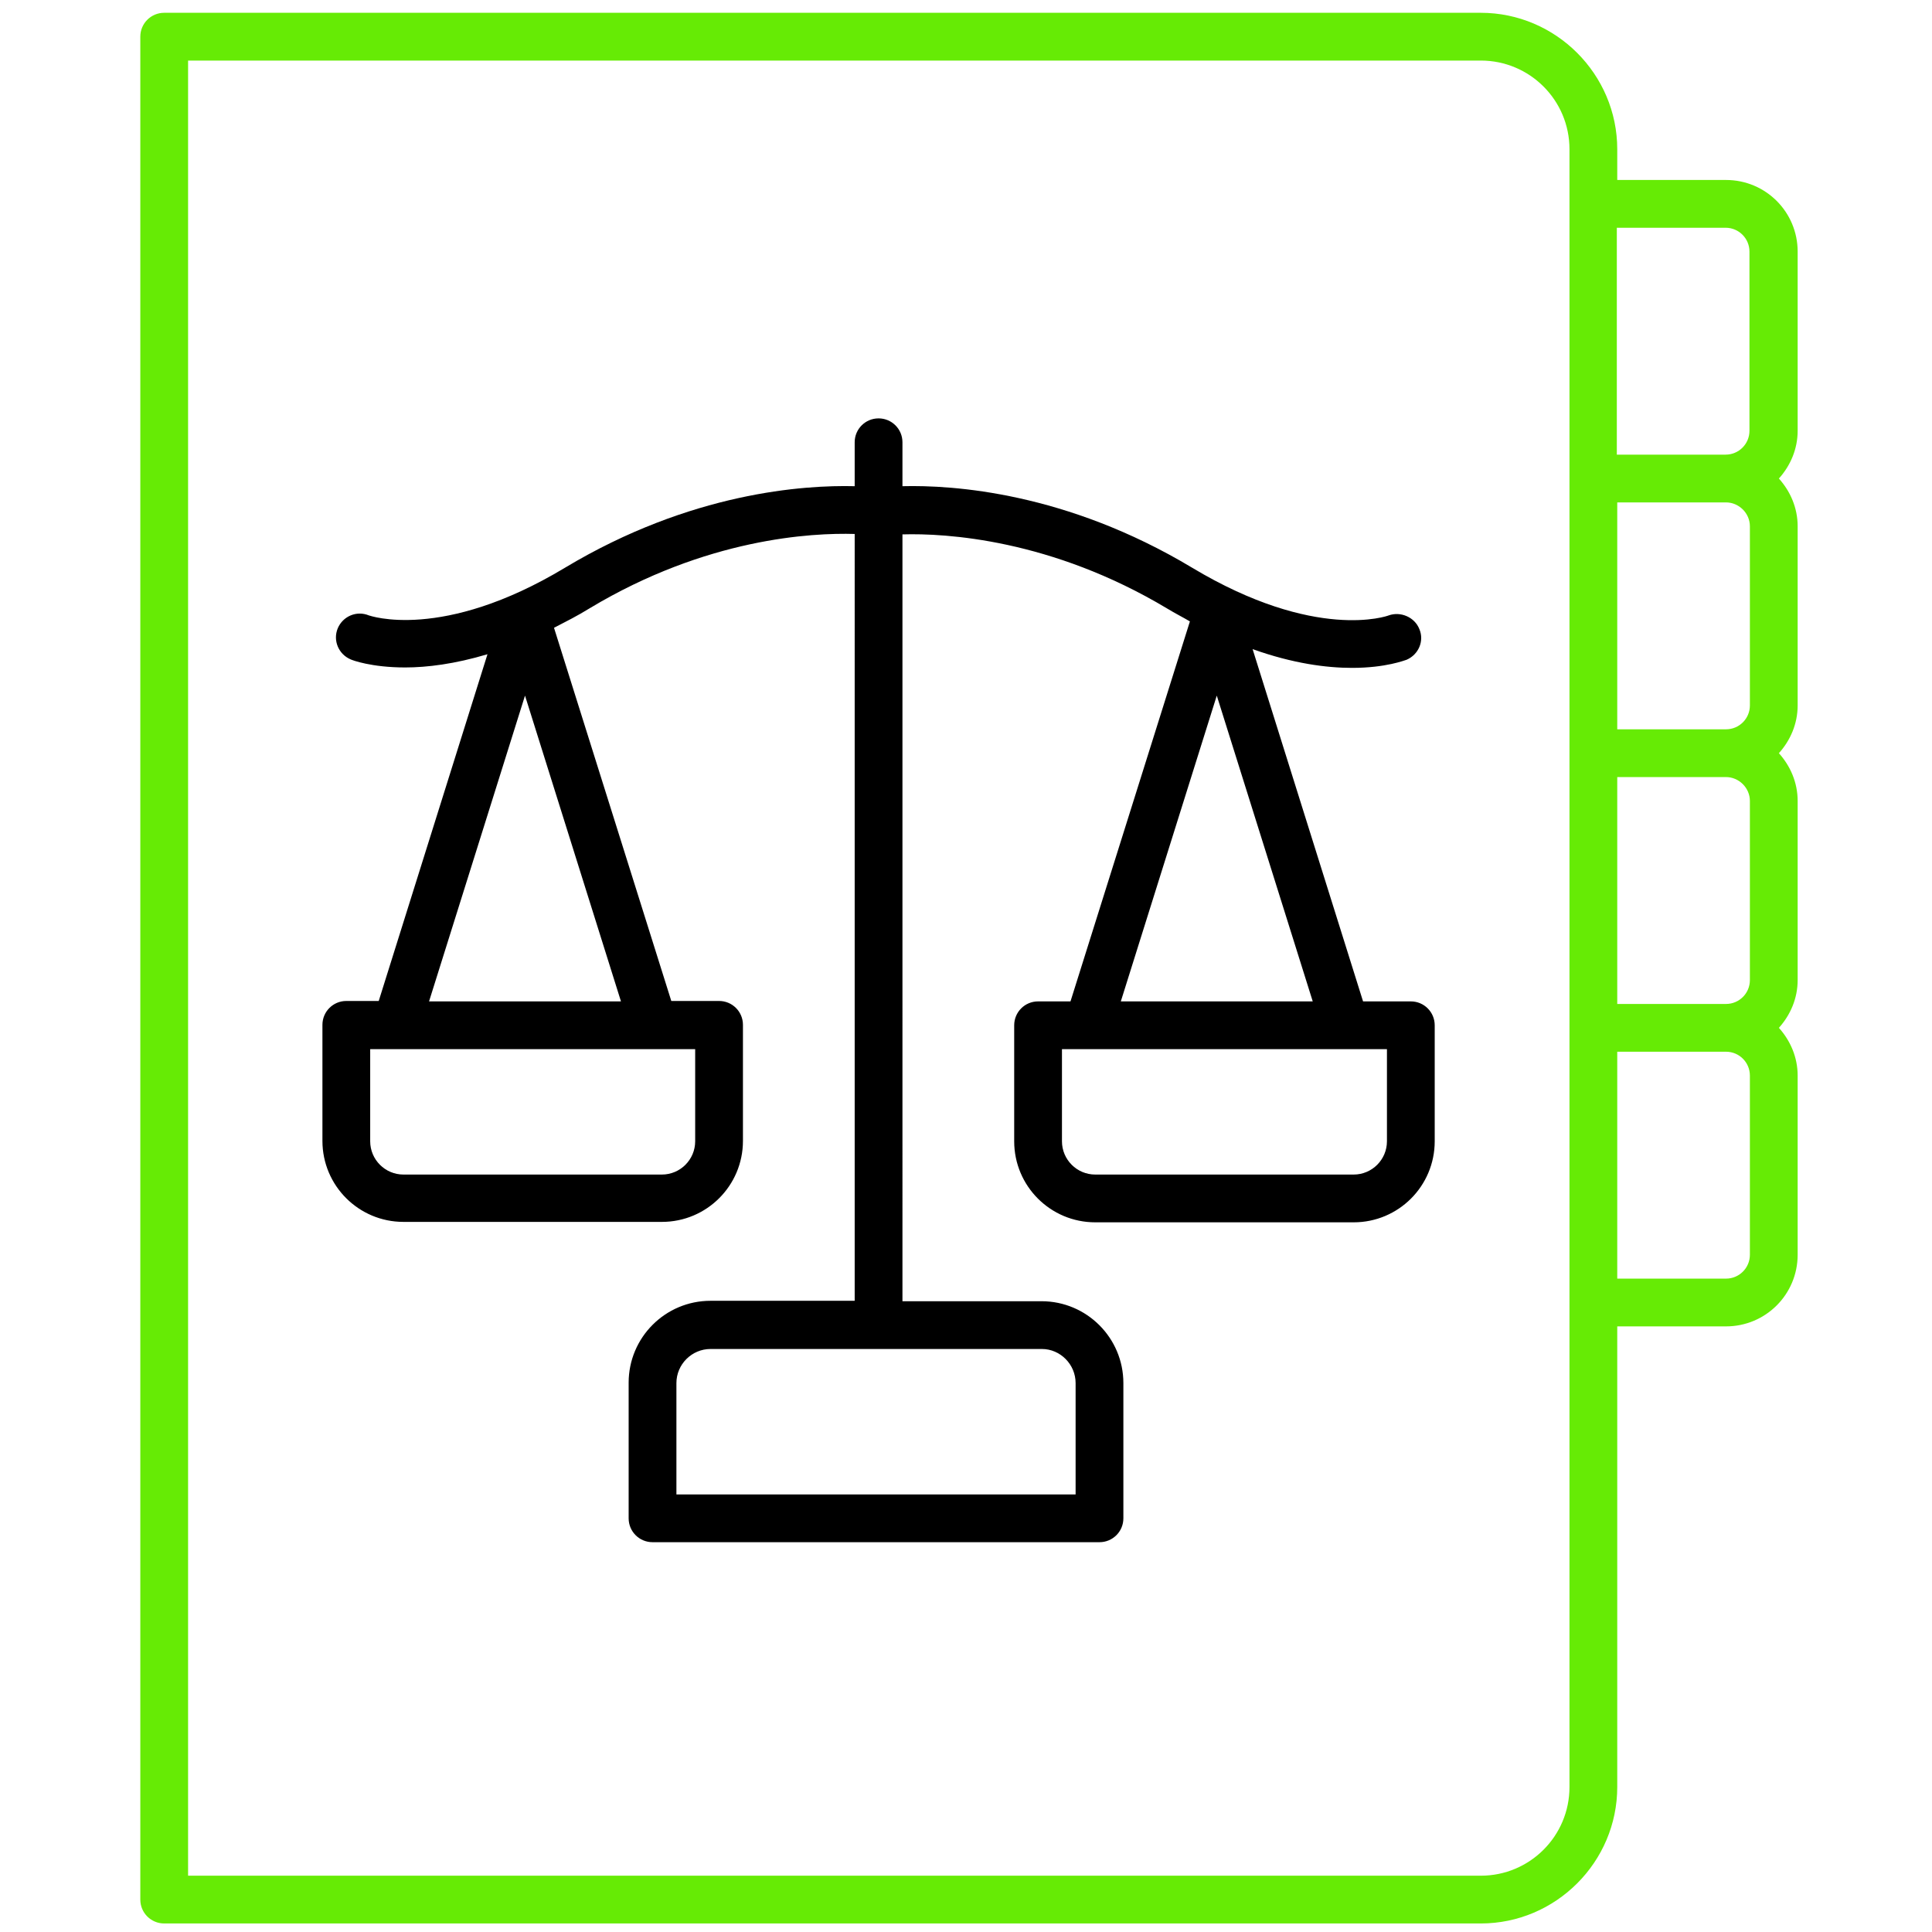
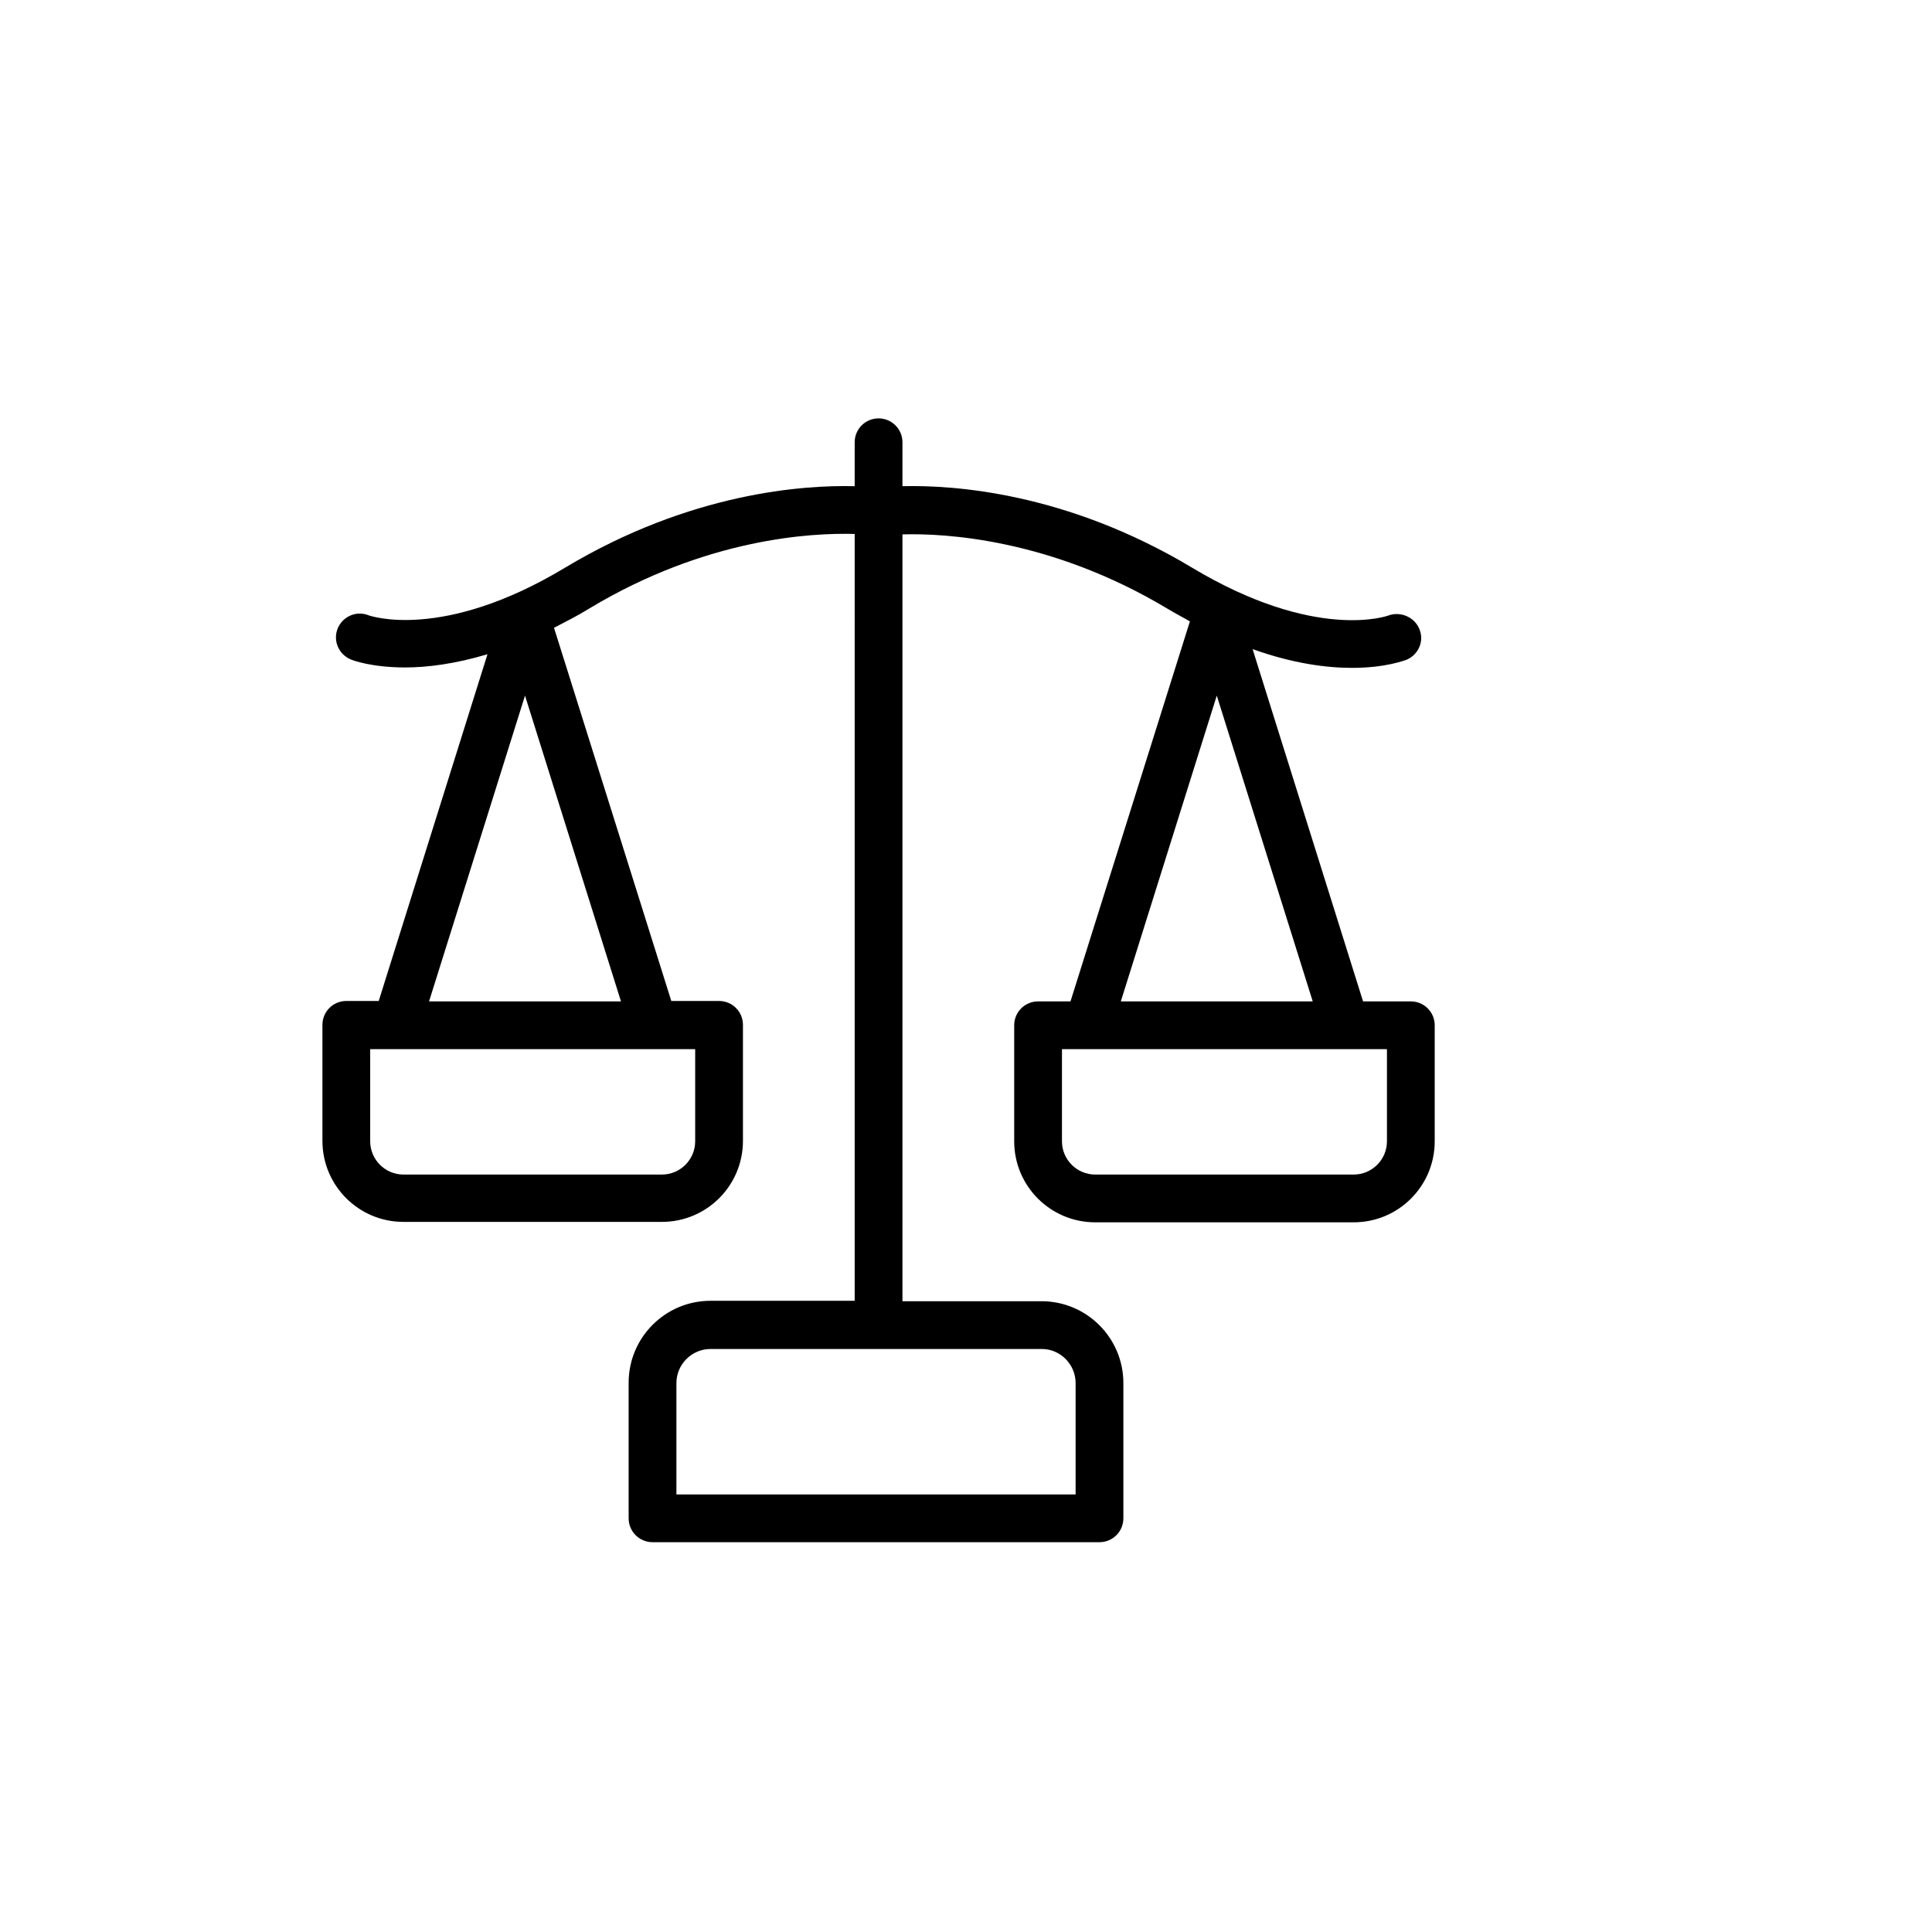
<svg xmlns="http://www.w3.org/2000/svg" version="1.1" id="Calque_1" x="0px" y="0px" viewBox="0 0 453 453" style="enable-background:new 0 0 453 453;" xml:space="preserve">
  <style type="text/css">
	.st0{fill:#66EB05;}
</style>
  <g>
    <path d="M330.8,234.8h-11.2l-25.9-82.6c9.5,3.4,17.4,4.4,23.3,4.4c8,0,12.4-1.8,12.8-1.9c2.8-1.2,4.2-4.4,3-7.2   c-1.1-2.8-4.4-4.2-7.2-3.2c-0.2,0.1-17.1,6.2-46.1-11.2c-29.5-17.7-56.1-19.4-67.9-19.1v-10.3c0-3.1-2.5-5.6-5.6-5.6   s-5.6,2.5-5.6,5.6V114c-11.8-0.3-38.4,1.4-67.9,19.1c-28.9,17.4-45.9,11.2-46,11.2c-2.9-1.2-6.1,0.2-7.3,3c-1.2,2.9,0.2,6.1,3,7.3   c0.4,0.2,4.9,1.9,12.8,1.9c5.1,0,11.6-0.8,19.3-3.1l-25.5,81.3h-7.6c-3.1,0-5.6,2.5-5.6,5.6v27.2c0,10.5,8.5,19,19,19h60.6   c10.5,0,19-8.5,19-19v-27.2c0-3.1-2.5-5.6-5.6-5.6h-11.2l-27.5-87.5c2.7-1.4,5.5-2.8,8.4-4.6c27.3-16.4,52-17.7,62.1-17.4V305   h-33.8c-10.6,0-19.2,8.6-19.2,19.2V356c0,3.1,2.5,5.6,5.6,5.6h104.8c3.1,0,5.6-2.5,5.6-5.6v-31.7c0-10.6-8.6-19.2-19.2-19.2h-32.6   V125.3c10.1-0.3,34.9,1.1,62.1,17.4c1.8,1.1,3.6,2,5.3,3l-28,89.1h-7.6c-3.1,0-5.6,2.5-5.6,5.6v27.2c0,10.5,8.5,19,19,19h60.6   c10.5,0,19-8.5,19-19v-27.2C336.4,237.3,333.9,234.8,330.8,234.8L330.8,234.8z M163,267.6c0,4.3-3.5,7.8-7.8,7.8H94.6   c-4.3,0-7.8-3.5-7.8-7.8V246H163V267.6z M100.6,234.8l22.5-71.7l22.5,71.7H100.6z M252.2,324.3v26.1h-93.6v-26.1c0-4.4,3.6-8,8-8   h77.7C248.6,316.3,252.2,319.9,252.2,324.3L252.2,324.3z M285.3,163.1l22.5,71.7h-45L285.3,163.1z M325.2,267.6   c0,4.3-3.5,7.8-7.8,7.8h-60.6c-4.3,0-7.8-3.5-7.8-7.8V246h76.2V267.6z" />
-     <path class="st0" d="M38.5,451h308.7c17.6,0,32-14.4,32-32V311h25.5c9.3,0,16.8-7.5,16.8-16.8v-42c0-4.3-1.7-8.2-4.4-11.2   c2.7-3,4.4-6.9,4.4-11.2v-42c0-4.3-1.7-8.2-4.4-11.2c2.7-3,4.4-6.9,4.4-11.2v-42c0-4.3-1.7-8.2-4.4-11.2c2.7-3,4.4-6.9,4.4-11.2V59   c0-9.3-7.5-16.8-16.8-16.8h-25.5V35c0-17.6-14.4-32-32-32H38.5c-3.1,0-5.6,2.5-5.6,5.6v436.8C32.9,448.5,35.4,451,38.5,451   L38.5,451z M410.3,123.4v42c0,3.1-2.5,5.6-5.6,5.6h-25.5v-53.2h25.5C407.7,117.8,410.3,120.3,410.3,123.4L410.3,123.4z    M410.3,187.8v42c0,3.1-2.5,5.6-5.6,5.6h-25.5v-53.2h25.5C407.7,182.2,410.3,184.7,410.3,187.8L410.3,187.8z M410.3,294.2   c0,3.1-2.5,5.6-5.6,5.6h-25.5v-53.2h25.5c3.1,0,5.6,2.5,5.6,5.6V294.2z M404.6,53.4c3.1,0,5.6,2.5,5.6,5.6v42   c0,3.1-2.5,5.6-5.6,5.6h-25.5V53.4H404.6z M44.1,14.2h303.1c11.5,0,20.8,9.3,20.8,20.8v384c0,11.5-9.3,20.8-20.8,20.8H44.1V14.2z" />
  </g>
</svg>